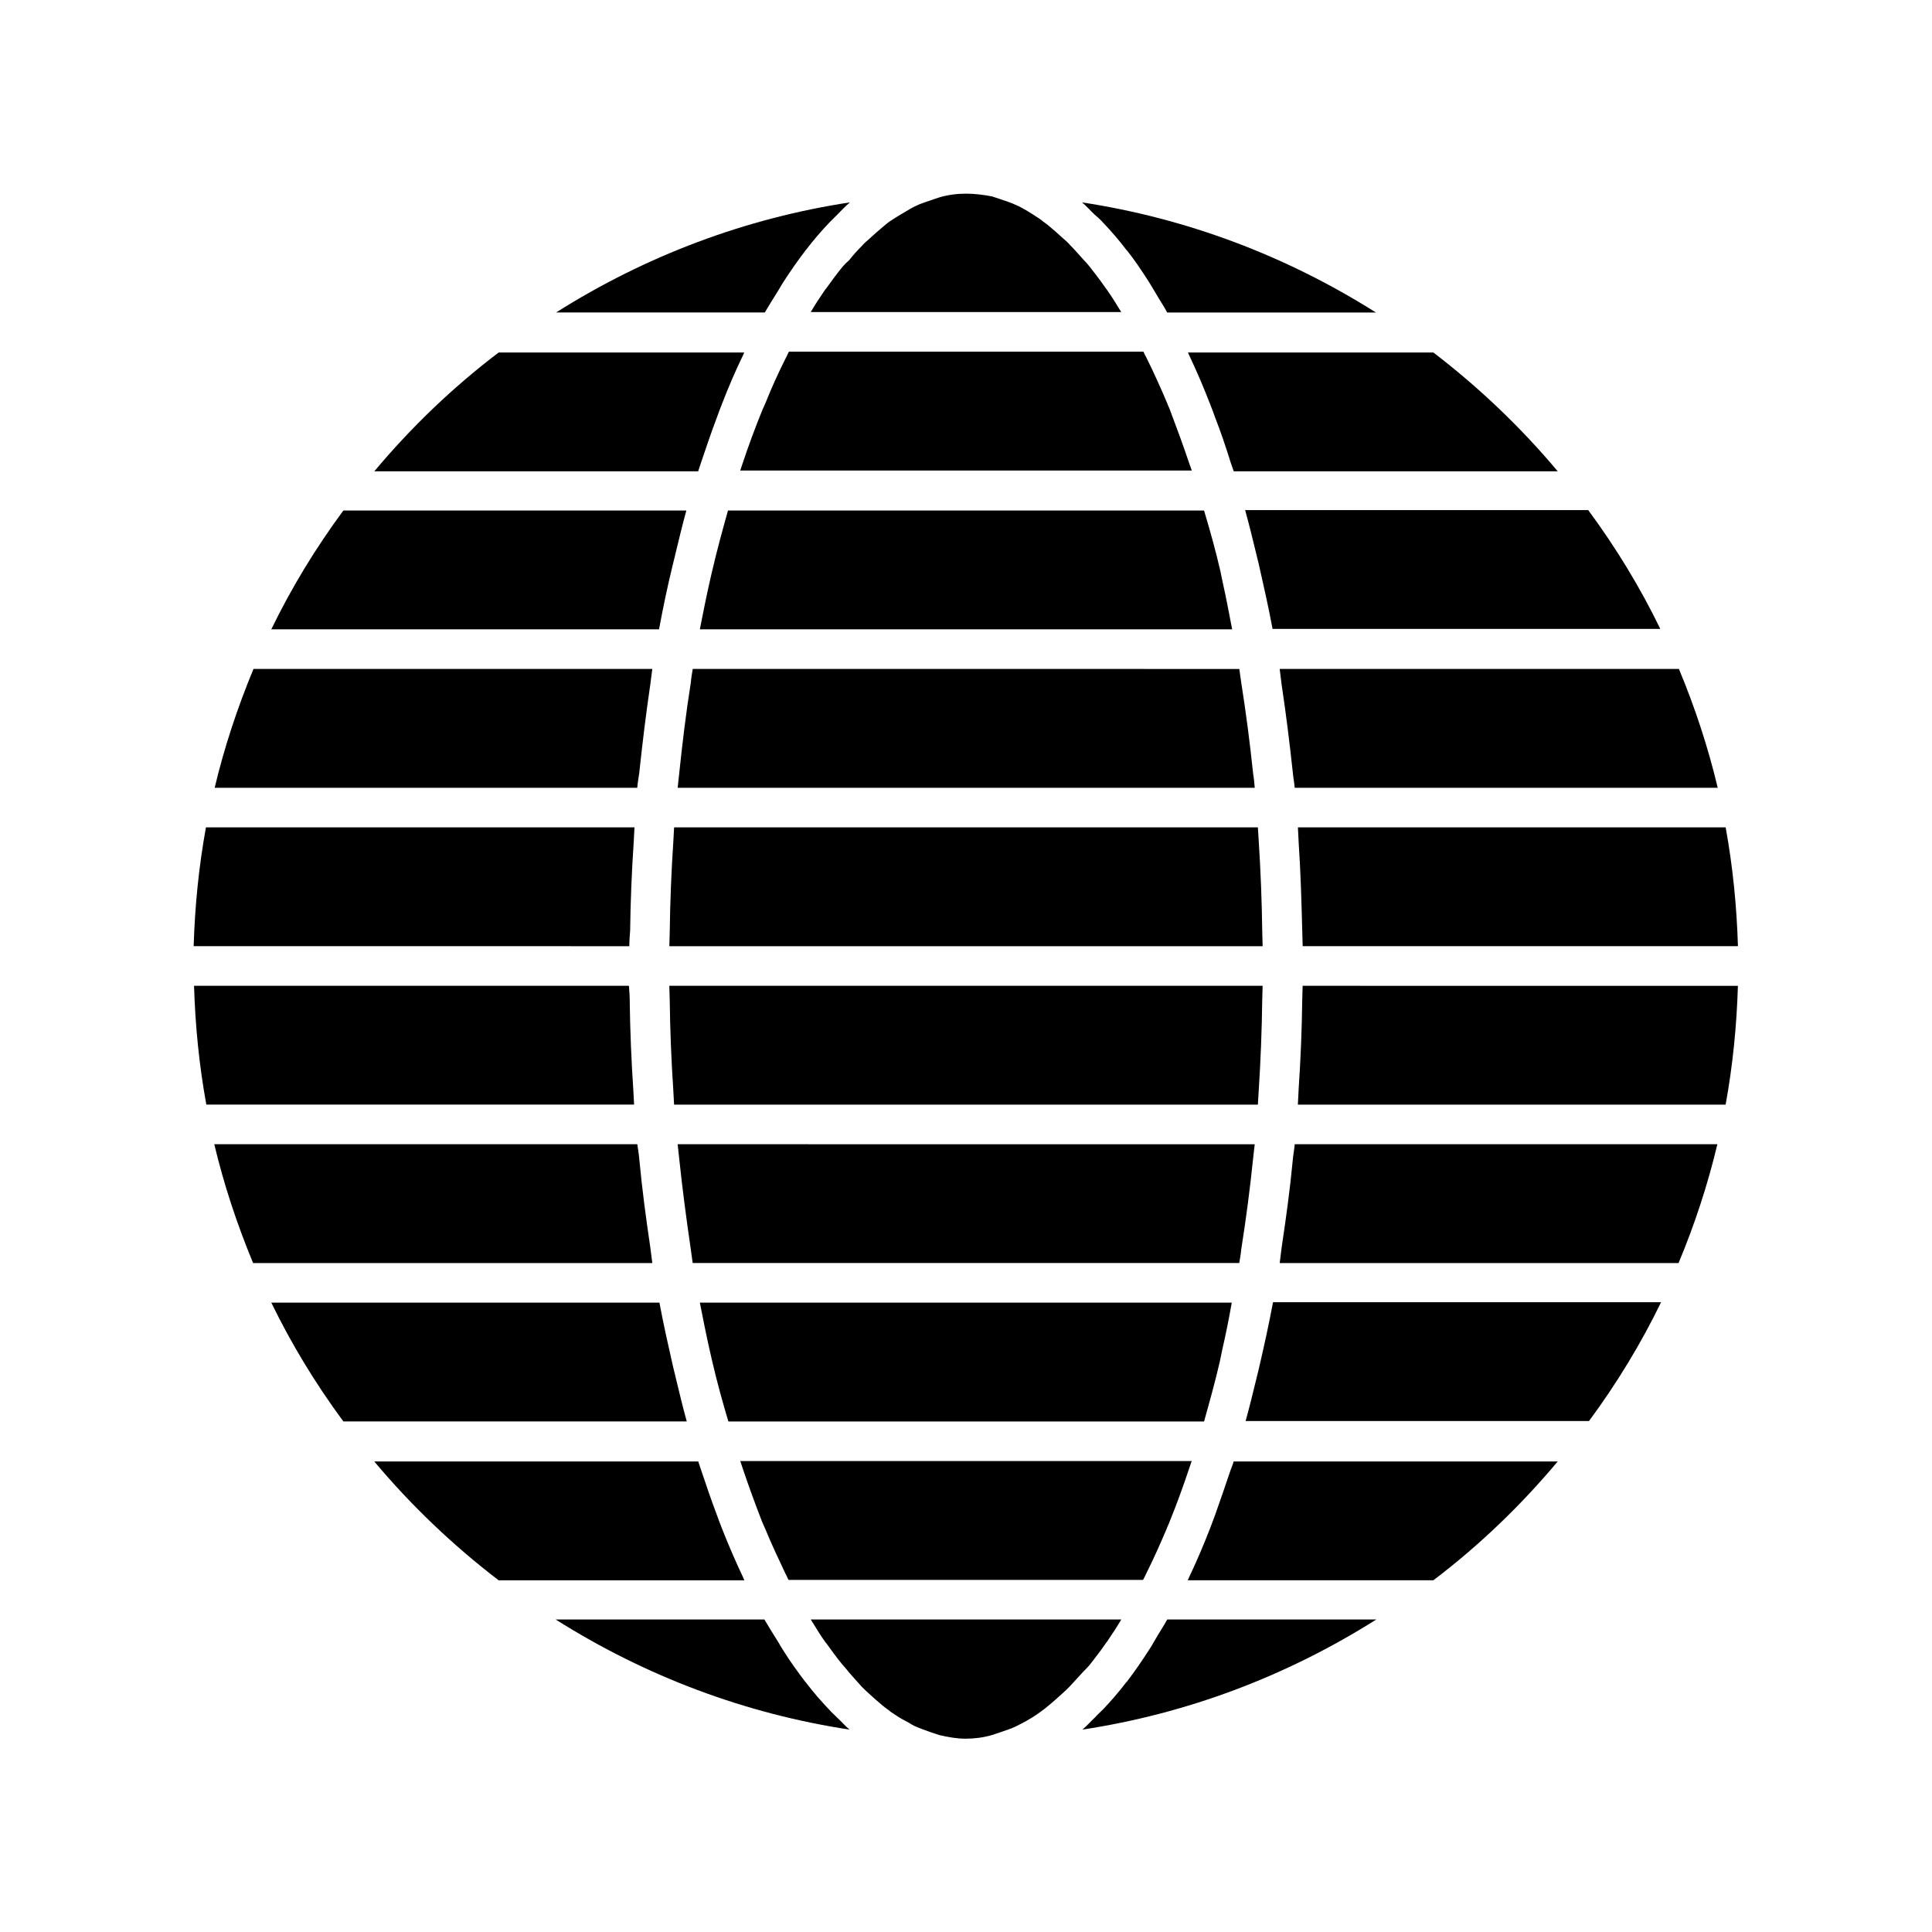
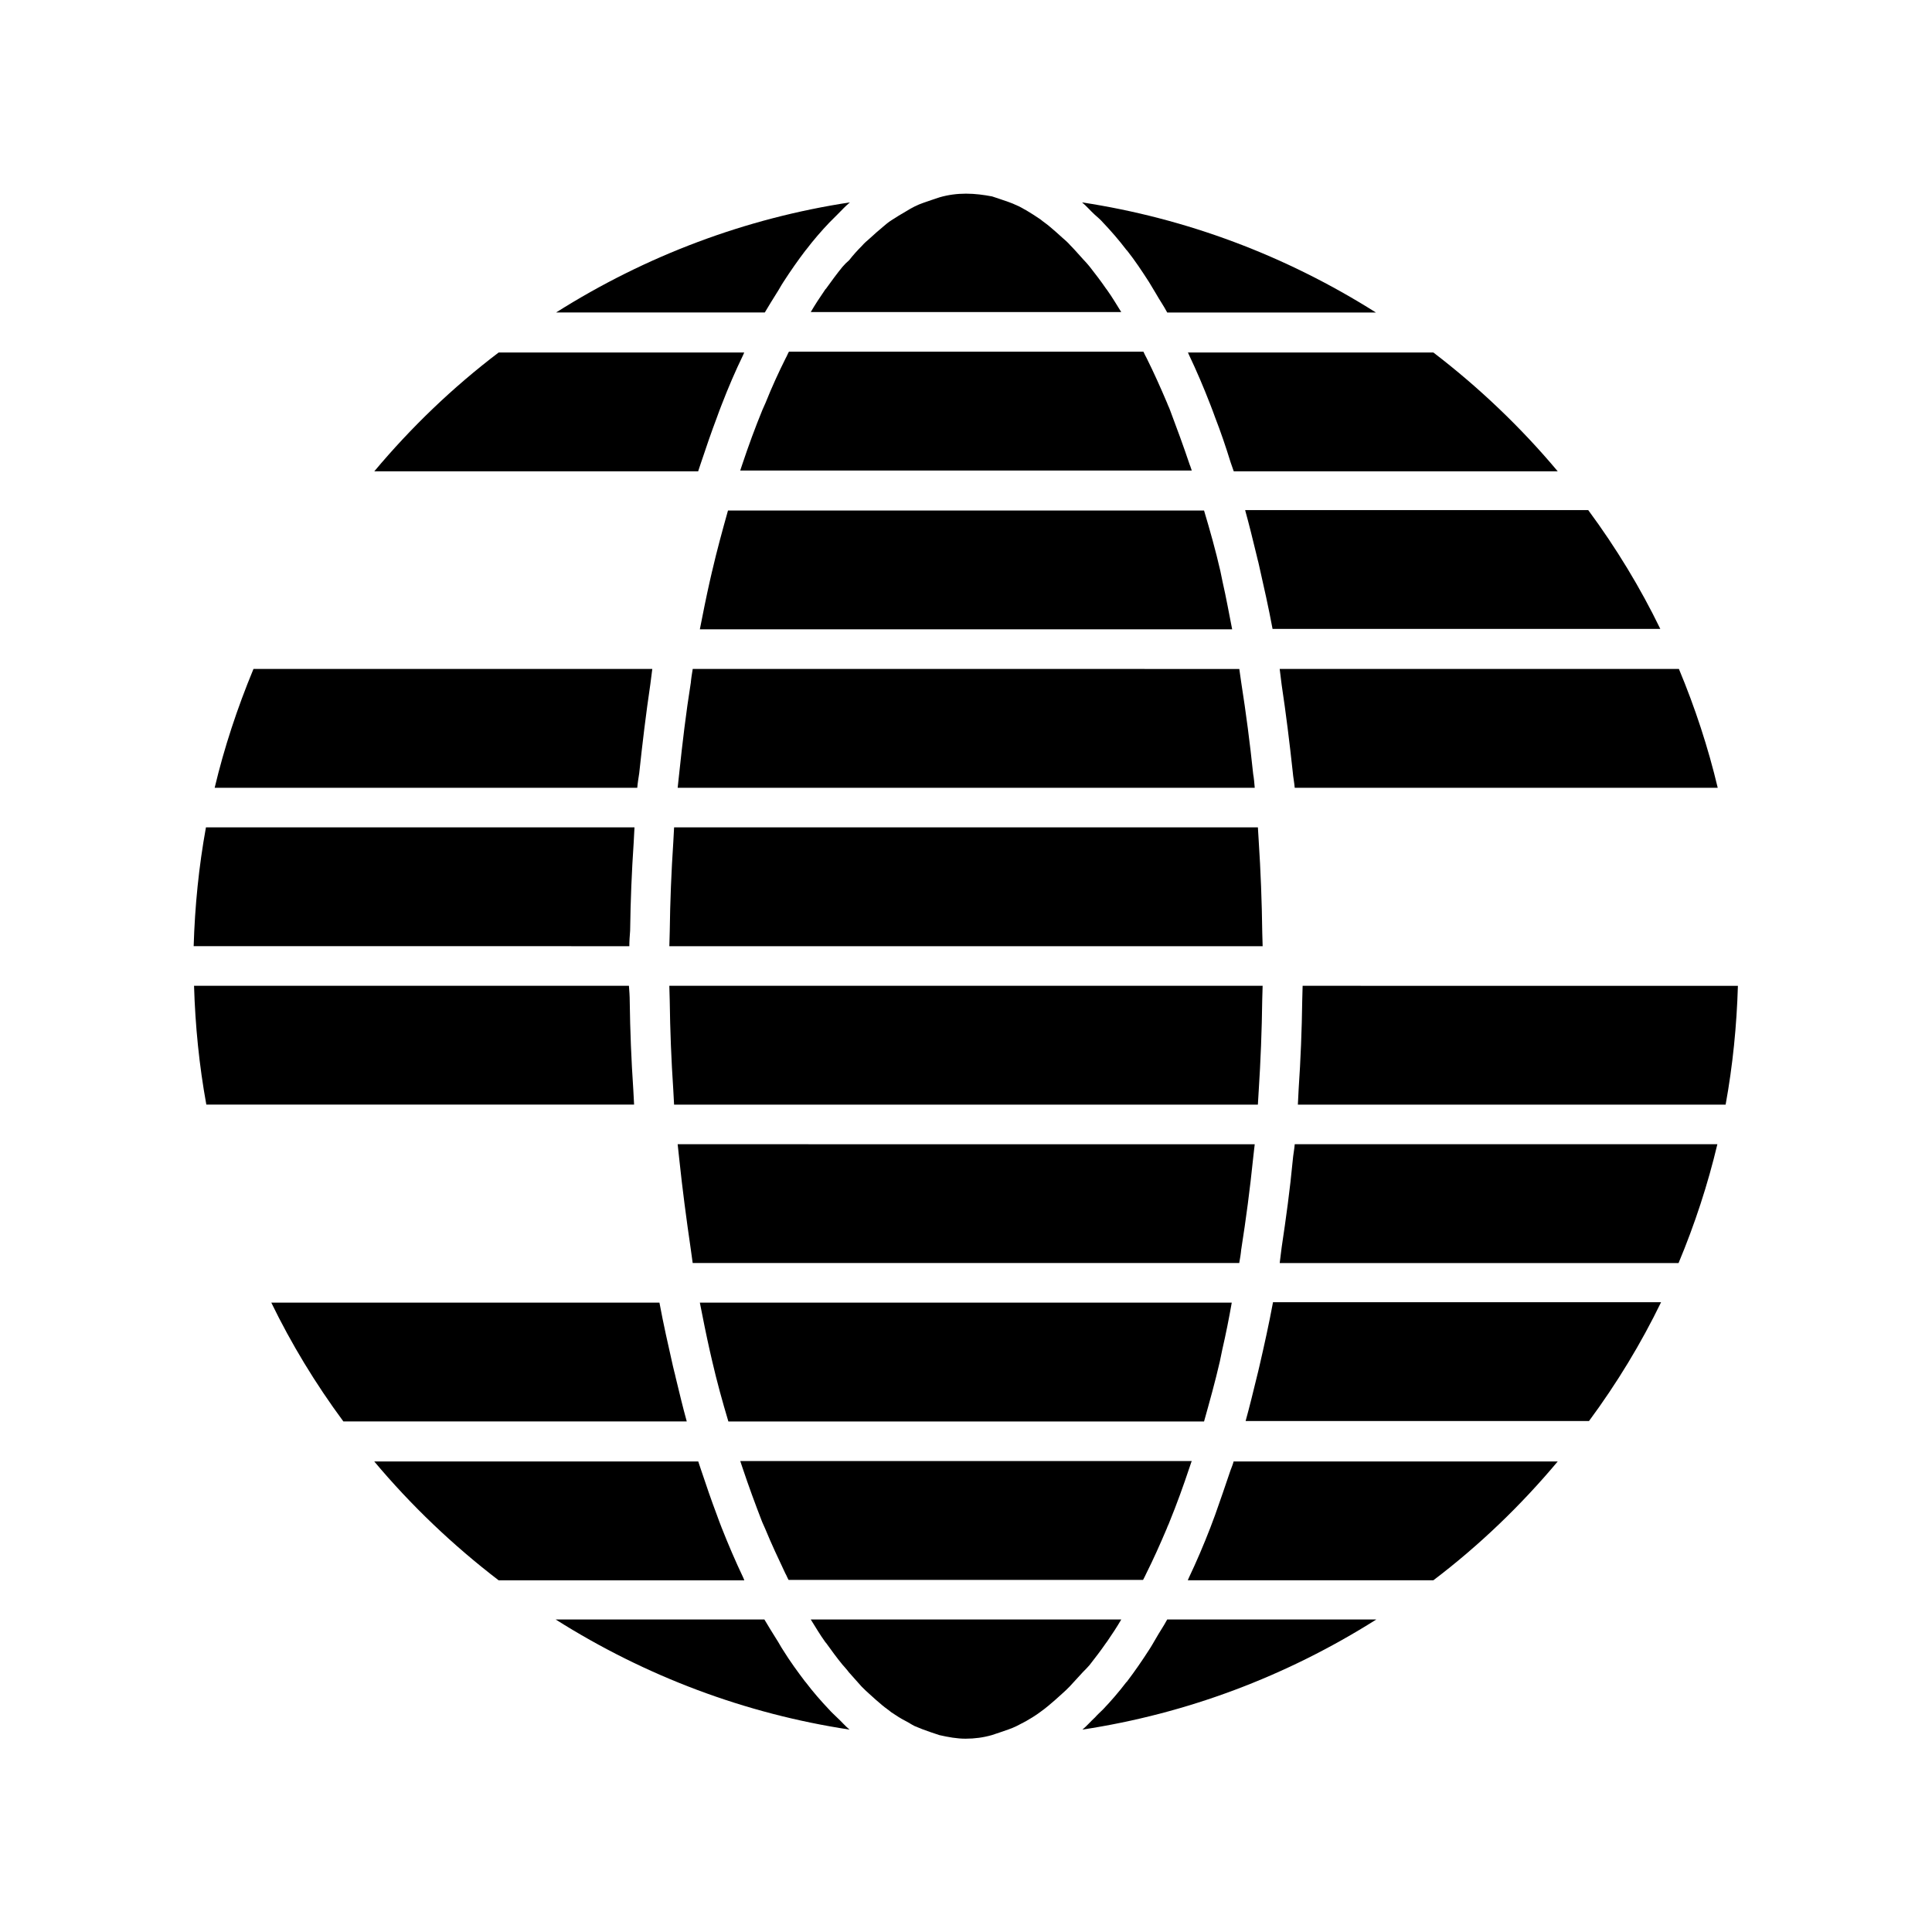
<svg xmlns="http://www.w3.org/2000/svg" fill="#000000" width="800px" height="800px" version="1.1" viewBox="144 144 512 512">
  <g>
    <path d="m489.21 405.25c0 1.258-0.105 2.625-0.105 3.883-0.105 7.871-0.418 15.641-0.945 23.406-0.105 1.363-0.105 2.832-0.211 4.199h113.36c1.891-10.391 2.938-20.887 3.254-31.488z" />
    <path d="m470.95 531.2c-0.211 0.84-0.523 1.574-0.84 2.414-1.363 4.094-2.731 7.977-4.094 11.859-0.418 1.156-0.84 2.203-1.258 3.359-1.785 4.617-3.672 9.027-5.668 13.227-0.105 0.211-0.211 0.523-0.316 0.734h65.078c12.176-9.238 23.195-19.836 32.957-31.488h-85.859z" />
    <path d="m487.12 447.23c-0.105 1.363-0.418 2.832-0.523 4.199-0.734 7.766-1.785 15.43-2.938 23.09-0.211 1.363-0.316 2.832-0.523 4.199h105.7c4.305-10.285 7.766-20.887 10.285-31.488z" />
    <path d="m481.34 489.21c-1.051 5.668-2.309 11.336-3.57 16.793-0.211 1.051-0.523 2.098-0.734 3.043-0.945 3.883-1.891 7.766-2.938 11.547h91c7.453-10.078 13.855-20.676 19.102-31.488h-102.86z" />
-     <path d="m487.96 363.26c0.105 1.363 0.105 2.832 0.211 4.199 0.523 7.766 0.734 15.535 0.945 23.406 0 1.258 0.105 2.625 0.105 3.883h115.35c-0.316-10.602-1.363-21.098-3.254-31.488z" />
    <path d="m472.95 475.05c1.258-7.977 2.309-15.953 3.148-24.141 0.105-1.258 0.316-2.519 0.418-3.672l-152.93-0.004c0.105 1.258 0.316 2.625 0.418 3.883 0.84 7.977 1.891 15.953 3.043 23.824 0.211 1.258 0.316 2.519 0.523 3.777h144.84c0.219-1.254 0.426-2.41 0.531-3.668z" />
    <path d="m345.95 547.26c0.316 0.629 0.523 1.258 0.84 1.891 1.68 4.094 3.57 8.082 5.352 11.859 0.316 0.523 0.523 1.156 0.84 1.68h93.941c0.316-0.523 0.523-1.051 0.84-1.68 1.891-3.777 3.672-7.766 5.457-11.965 0.211-0.629 0.523-1.156 0.734-1.785 1.891-4.617 3.672-9.551 5.352-14.59 0.211-0.523 0.316-1.051 0.523-1.469h-119.65c0.211 0.523 0.316 1.051 0.523 1.574 1.68 5.039 3.465 9.867 5.25 14.484z" />
    <path d="m467.28 504.75c0.211-1.051 0.418-2.098 0.629-3.043 0.945-4.094 1.785-8.293 2.519-12.492h-140.96c0.84 4.305 1.68 8.5 2.625 12.699 0.211 0.945 0.418 1.785 0.629 2.731 1.258 5.457 2.731 10.812 4.305 16.059h126.06c1.469-5.25 2.938-10.496 4.195-15.953z" />
    <path d="m477.56 433.27c0.523-8.082 0.84-16.164 0.945-24.352 0-1.258 0.105-2.414 0.105-3.672h-157.23c0 1.258 0.105 2.625 0.105 3.883 0.105 7.977 0.418 15.848 0.945 23.723 0.105 1.258 0.105 2.625 0.211 3.883h154.71c0.105-1.156 0.105-2.309 0.207-3.465z" />
    <path d="m310.78 394.75c0-1.363 0.105-2.731 0.211-4.094 0.105-7.871 0.418-15.641 0.945-23.406 0.105-1.363 0.105-2.731 0.211-3.988h-113.57c-1.891 10.391-2.938 20.887-3.254 31.488z" />
    <path d="m312.88 352.77c0.105-1.258 0.316-2.519 0.523-3.883 0.84-7.871 1.785-15.742 2.938-23.512 0.211-1.363 0.316-2.731 0.523-4.094h-105.69c-4.305 10.391-7.766 20.887-10.285 31.488z" />
    <path d="m363.68 597.01c-2.098-2.203-4.199-4.617-6.191-7.242l-0.105-0.105c-1.996-2.625-3.988-5.352-5.879-8.398-0.629-0.945-1.156-1.996-1.785-2.938-1.051-1.68-2.098-3.359-3.148-5.144h-55.312c23.93 15.113 50.277 24.98 77.879 29.18-1.156-0.945-2.203-2.203-3.359-3.254-0.734-0.73-1.469-1.363-2.098-2.098z" />
    <path d="m483.13 321.28c0.211 1.363 0.316 2.832 0.523 4.199 1.156 7.66 2.098 15.324 2.938 23.09 0.105 1.363 0.418 2.832 0.523 4.199h112.1c-2.519-10.602-5.984-21.203-10.285-31.488z" />
-     <path d="m318.65 310.78c1.051-5.668 2.203-11.23 3.57-16.793 0.211-1.051 0.523-1.996 0.734-3.043 0.945-3.883 1.891-7.871 2.938-11.652h-90.895c-7.453 10.078-13.855 20.676-19.102 31.488z" />
    <path d="m474 279.29c1.051 3.777 1.996 7.66 2.938 11.547 0.211 1.051 0.523 1.996 0.734 3.043 1.258 5.562 2.519 11.125 3.57 16.793h102.76c-5.246-10.812-11.652-21.41-19.102-31.488h-90.898z" />
    <path d="m478.51 391.08c-0.105-8.188-0.418-16.27-0.945-24.352-0.105-1.156-0.105-2.309-0.211-3.465h-154.71c-0.105 1.258-0.105 2.519-0.211 3.883-0.523 7.871-0.84 15.742-0.945 23.723 0 1.258-0.105 2.625-0.105 3.883h157.23c0-1.258-0.105-2.414-0.105-3.672z" />
    <path d="m432.75 585.25c1.469-1.891 2.938-3.777 4.305-5.773 0.105-0.105 0.211-0.316 0.316-0.418 1.363-1.996 2.625-3.883 3.777-5.879h-82.289c1.258 1.996 2.414 3.988 3.777 5.879 0.105 0.211 0.316 0.316 0.418 0.523 1.363 1.891 2.731 3.777 4.199 5.562 0.523 0.629 1.156 1.258 1.68 1.996 1.156 1.258 2.203 2.519 3.359 3.777 0.734 0.734 1.363 1.363 2.098 1.996 1.156 1.051 2.309 2.098 3.465 3.043 0.734 0.629 1.574 1.156 2.309 1.785 1.258 0.84 2.519 1.68 3.777 2.309 0.84 0.418 1.574 0.945 2.414 1.363 1.469 0.629 2.832 1.156 4.41 1.68 0.734 0.211 1.469 0.523 2.203 0.734 2.309 0.523 4.617 0.945 6.926 0.945 2.414 0 4.723-0.316 6.926-0.945 0.734-0.211 1.469-0.523 2.203-0.734 1.469-0.523 2.938-0.945 4.41-1.68 0.84-0.418 1.574-0.84 2.414-1.258 1.258-0.734 2.519-1.469 3.777-2.414 0.734-0.523 1.574-1.156 2.309-1.785 1.156-0.945 2.309-1.996 3.465-3.043 0.734-0.629 1.363-1.258 2.098-1.996 1.156-1.258 2.309-2.519 3.465-3.777 0.633-0.633 1.266-1.262 1.789-1.891z" />
    <path d="m312.04 436.73c-0.105-1.363-0.105-2.731-0.211-3.988-0.523-7.766-0.84-15.535-0.945-23.406 0-1.363-0.105-2.731-0.211-4.094h-115.25c0.316 10.602 1.363 21.098 3.254 31.488z" />
-     <path d="m316.87 478.72c-0.211-1.363-0.316-2.731-0.523-4.094-1.156-7.766-2.203-15.641-2.938-23.512-0.105-1.258-0.316-2.519-0.523-3.883h-112.1c2.519 10.602 5.984 21.098 10.285 31.488z" />
    <path d="m326 520.7c-1.051-3.777-1.996-7.766-2.938-11.652-0.211-1.051-0.523-1.996-0.734-3.043-1.258-5.562-2.519-11.125-3.57-16.793h-102.86c5.246 10.812 11.652 21.41 19.102 31.488z" />
    <path d="m341.22 562.69c-0.105-0.211-0.211-0.523-0.316-0.734-1.996-4.199-3.883-8.605-5.668-13.121-0.418-1.051-0.84-2.203-1.258-3.359-1.469-3.883-2.832-7.871-4.199-11.965-0.211-0.734-0.523-1.469-0.734-2.203h-85.859c9.762 11.652 20.887 22.25 32.957 31.488h65.078z" />
    <path d="m329.05 268.8c0.211-0.734 0.523-1.469 0.734-2.203 1.363-4.094 2.731-8.082 4.199-11.965 0.418-1.156 0.84-2.309 1.258-3.359 1.785-4.617 3.672-9.027 5.668-13.121 0.105-0.211 0.211-0.523 0.316-0.734h-65.078c-12.176 9.238-23.195 19.836-32.957 31.488h85.859z" />
    <path d="m436.32 202.99c2.098 2.203 4.199 4.617 6.191 7.242 0.105 0.105 0.105 0.105 0.211 0.211 1.996 2.519 3.883 5.352 5.773 8.293 0.629 1.051 1.258 2.098 1.891 3.148 0.945 1.68 1.996 3.148 2.938 4.934h55.312c-23.93-15.113-50.277-24.98-77.879-29.18 1.156 0.945 2.203 2.203 3.359 3.254 0.836 0.734 1.57 1.363 2.203 2.098z" />
    <path d="m367.25 214.74c-1.469 1.785-2.832 3.672-4.199 5.562-0.105 0.211-0.316 0.316-0.418 0.523-1.363 1.996-2.625 3.883-3.777 5.879h82.289c-1.258-1.996-2.414-3.988-3.777-5.879-0.105-0.105-0.211-0.316-0.316-0.418-1.363-1.996-2.832-3.883-4.305-5.773-0.523-0.629-1.051-1.258-1.68-1.891-1.156-1.258-2.309-2.625-3.465-3.777-0.629-0.734-1.363-1.363-2.098-1.996-1.156-1.051-2.309-2.098-3.465-3.043-0.734-0.629-1.574-1.156-2.309-1.785-1.258-0.84-2.519-1.68-3.777-2.414-0.84-0.418-1.574-0.945-2.414-1.258-1.469-0.734-2.938-1.156-4.41-1.68-0.734-0.211-1.469-0.523-2.203-0.734-2.203-0.418-4.512-0.734-6.926-0.734s-4.723 0.316-6.926 0.945c-0.734 0.211-1.469 0.523-2.203 0.734-1.469 0.523-2.938 0.945-4.41 1.68-0.84 0.418-1.574 0.84-2.414 1.363-1.258 0.734-2.519 1.469-3.777 2.309-0.84 0.523-1.574 1.156-2.309 1.785-1.156 0.945-2.309 1.996-3.465 3.043-0.734 0.629-1.469 1.258-2.098 1.996-1.156 1.156-2.309 2.414-3.359 3.777-0.633 0.527-1.262 1.156-1.789 1.785z" />
    <path d="m346.68 226.81c1.051-1.785 2.098-3.465 3.148-5.144 0.629-0.945 1.156-1.996 1.785-2.938 1.891-2.938 3.883-5.773 5.879-8.398l0.105-0.105c1.996-2.625 4.094-5.039 6.191-7.242 0.734-0.734 1.363-1.363 2.098-2.098 1.156-1.156 2.203-2.309 3.359-3.254-27.605 4.199-53.949 14.066-77.879 29.18z" />
    <path d="m454.05 252.63c-0.211-0.629-0.523-1.156-0.734-1.785-1.785-4.199-3.57-8.188-5.457-11.965-0.316-0.523-0.523-1.051-0.84-1.68h-93.941c-0.316 0.523-0.523 1.156-0.84 1.68-1.891 3.777-3.672 7.66-5.352 11.859-0.316 0.629-0.523 1.258-0.84 1.891-1.891 4.617-3.672 9.445-5.352 14.484-0.211 0.523-0.316 1.051-0.523 1.574h119.66c-0.211-0.523-0.316-1.051-0.523-1.469-1.688-5.035-3.473-9.863-5.254-14.59z" />
    <path d="m453.32 573.18c-0.945 1.785-1.996 3.254-2.938 4.934-0.629 1.051-1.258 2.203-1.891 3.148-1.891 2.938-3.777 5.668-5.773 8.293-0.105 0.105-0.105 0.211-0.211 0.211-1.996 2.625-4.094 5.039-6.191 7.242-0.734 0.734-1.469 1.363-2.098 2.098-1.156 1.051-2.203 2.309-3.359 3.254 27.605-4.199 53.949-14.066 77.879-29.18z" />
    <path d="m458.78 237.31c0.105 0.211 0.211 0.523 0.316 0.734 1.996 4.199 3.883 8.605 5.668 13.227 0.418 1.051 0.84 2.203 1.258 3.359 1.469 3.777 2.832 7.766 4.094 11.859 0.316 0.84 0.523 1.574 0.84 2.414h85.859c-9.762-11.652-20.887-22.25-32.957-31.488h-65.078z" />
    <path d="m332.72 295.35c-0.211 0.84-0.418 1.785-0.629 2.731-0.945 4.199-1.785 8.398-2.625 12.699h141.07c-0.84-4.199-1.574-8.398-2.519-12.492-0.211-1.051-0.418-2.098-0.629-3.043-1.258-5.457-2.731-10.707-4.305-15.953h-126.16c-1.469 5.25-2.941 10.602-4.199 16.059z" />
    <path d="m327.05 325.06c-1.258 7.871-2.203 15.848-3.043 23.824-0.105 1.258-0.316 2.625-0.418 3.883h152.93c-0.105-1.258-0.211-2.519-0.418-3.672-0.84-8.082-1.891-16.164-3.148-24.141-0.211-1.258-0.316-2.414-0.523-3.672l-144.85-0.004c-0.207 1.262-0.418 2.519-0.523 3.781z" />
  </g>
</svg>